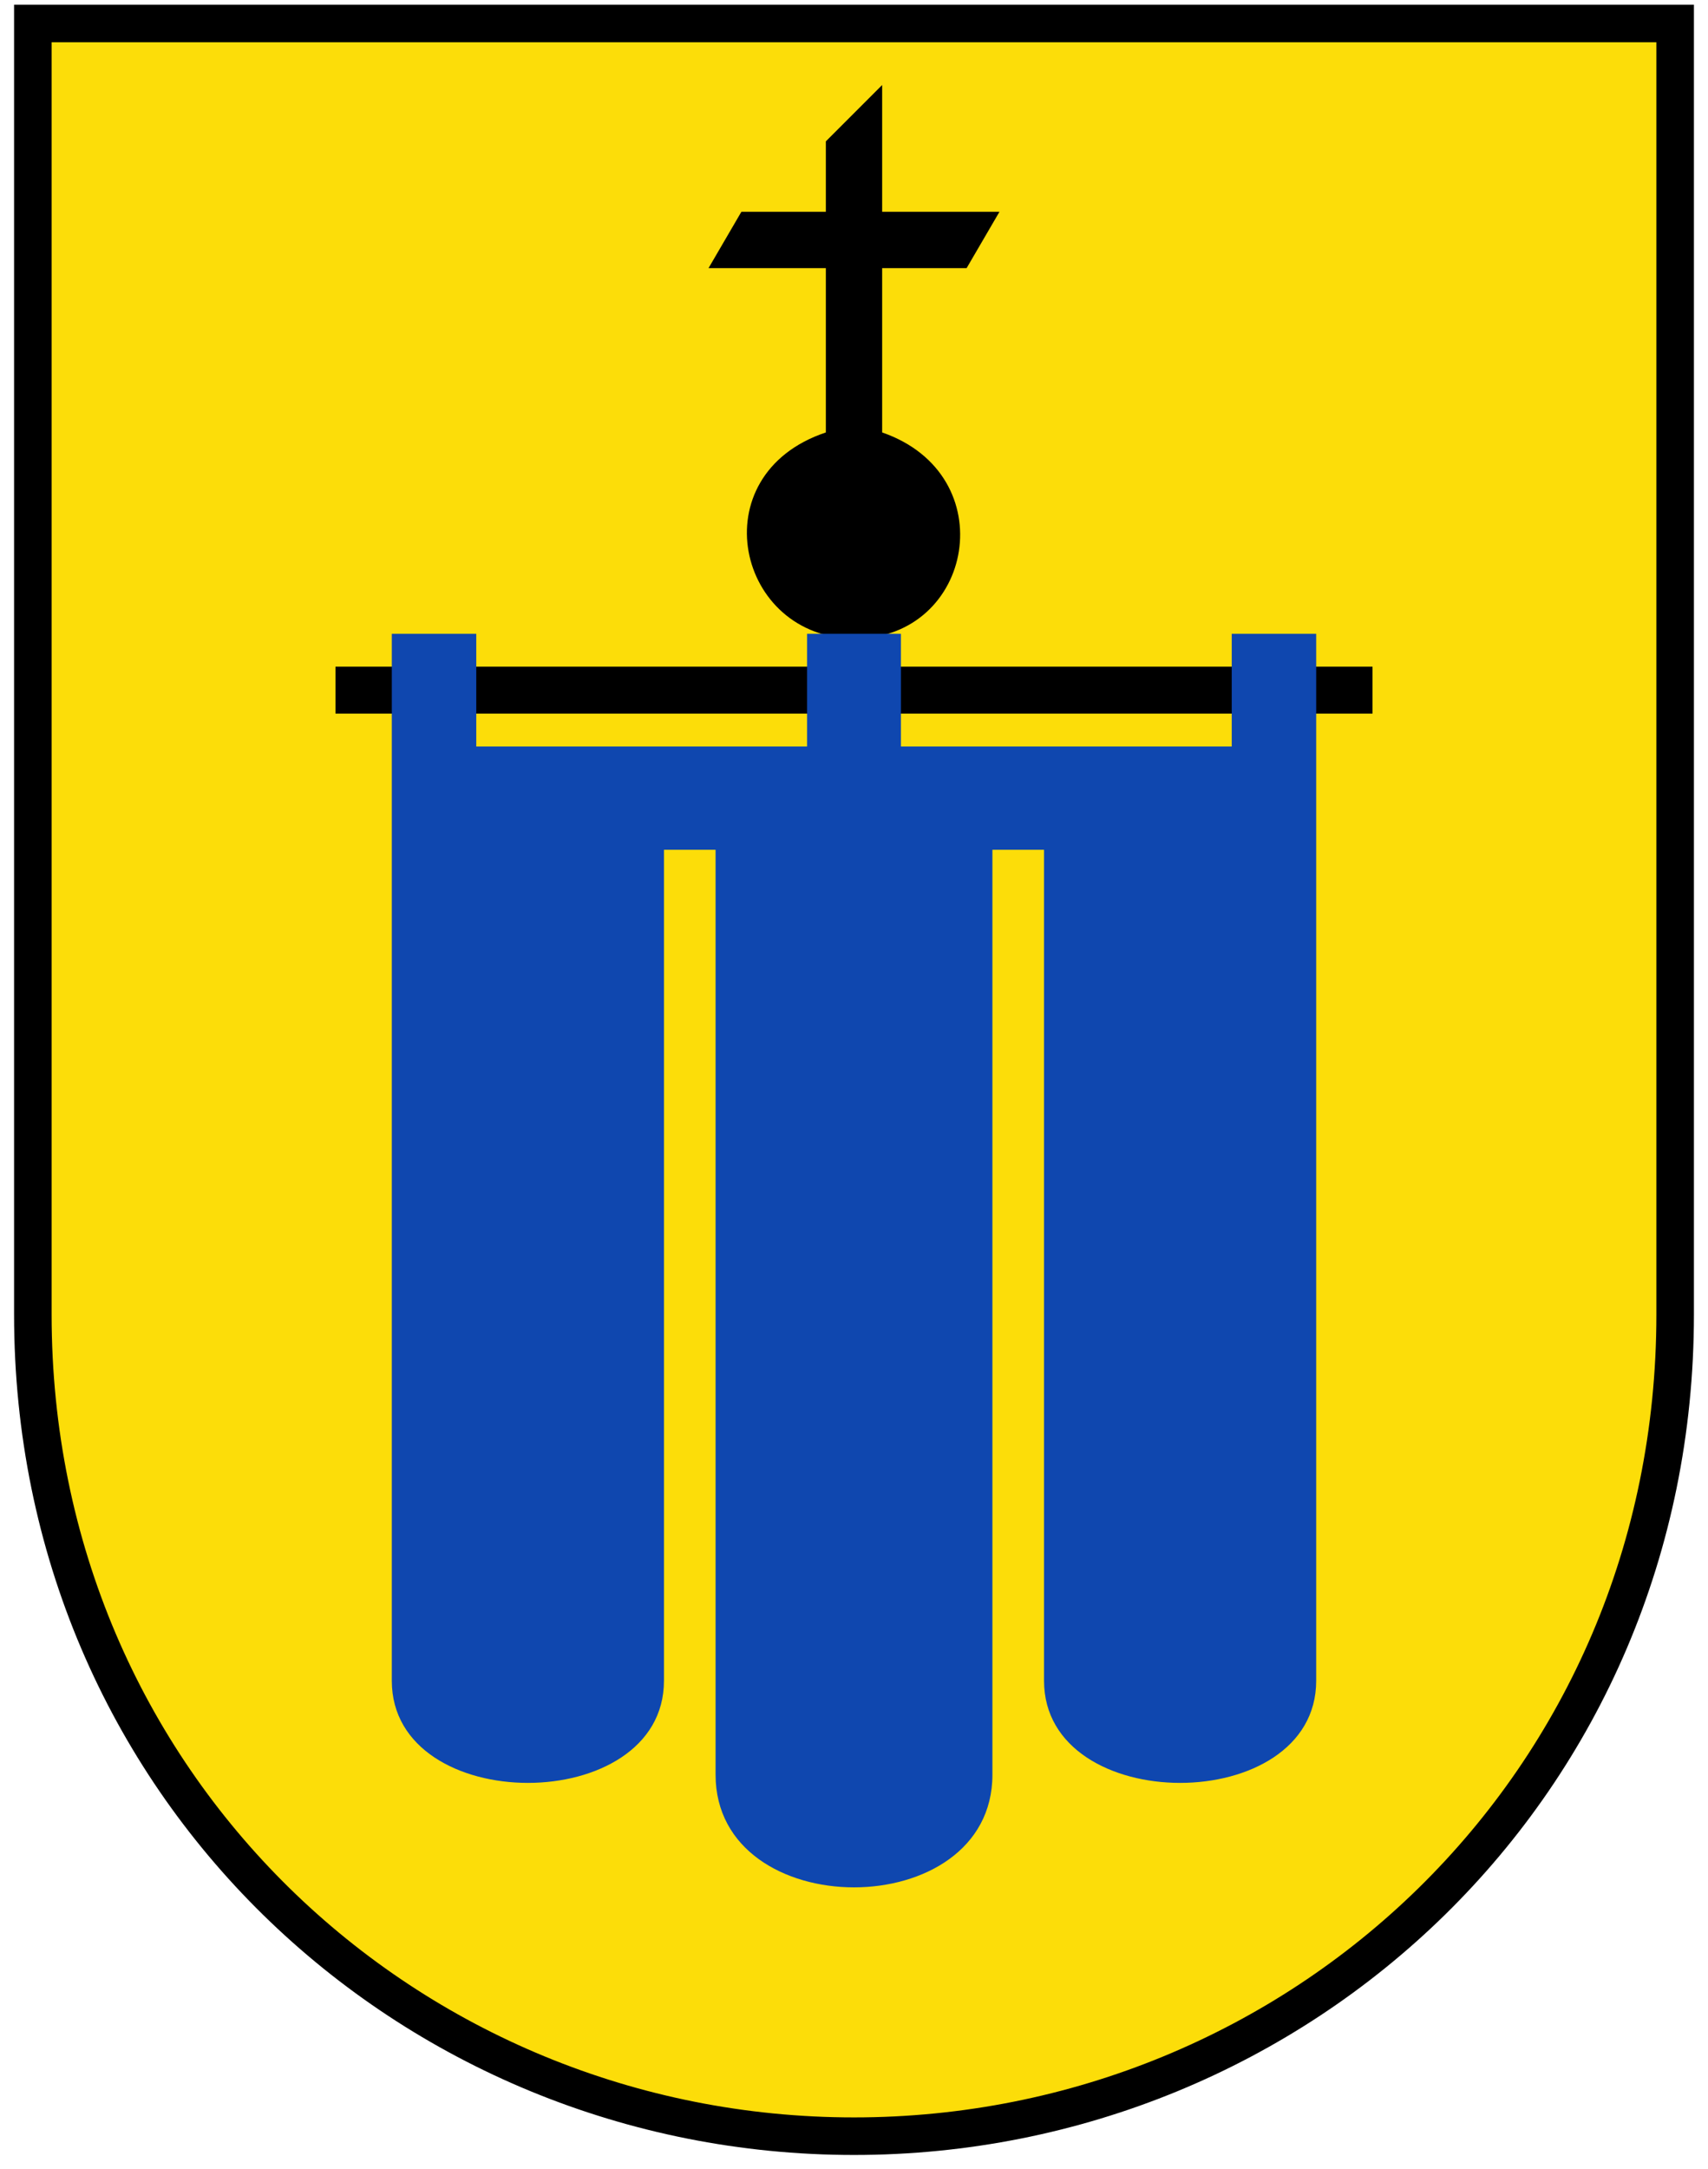
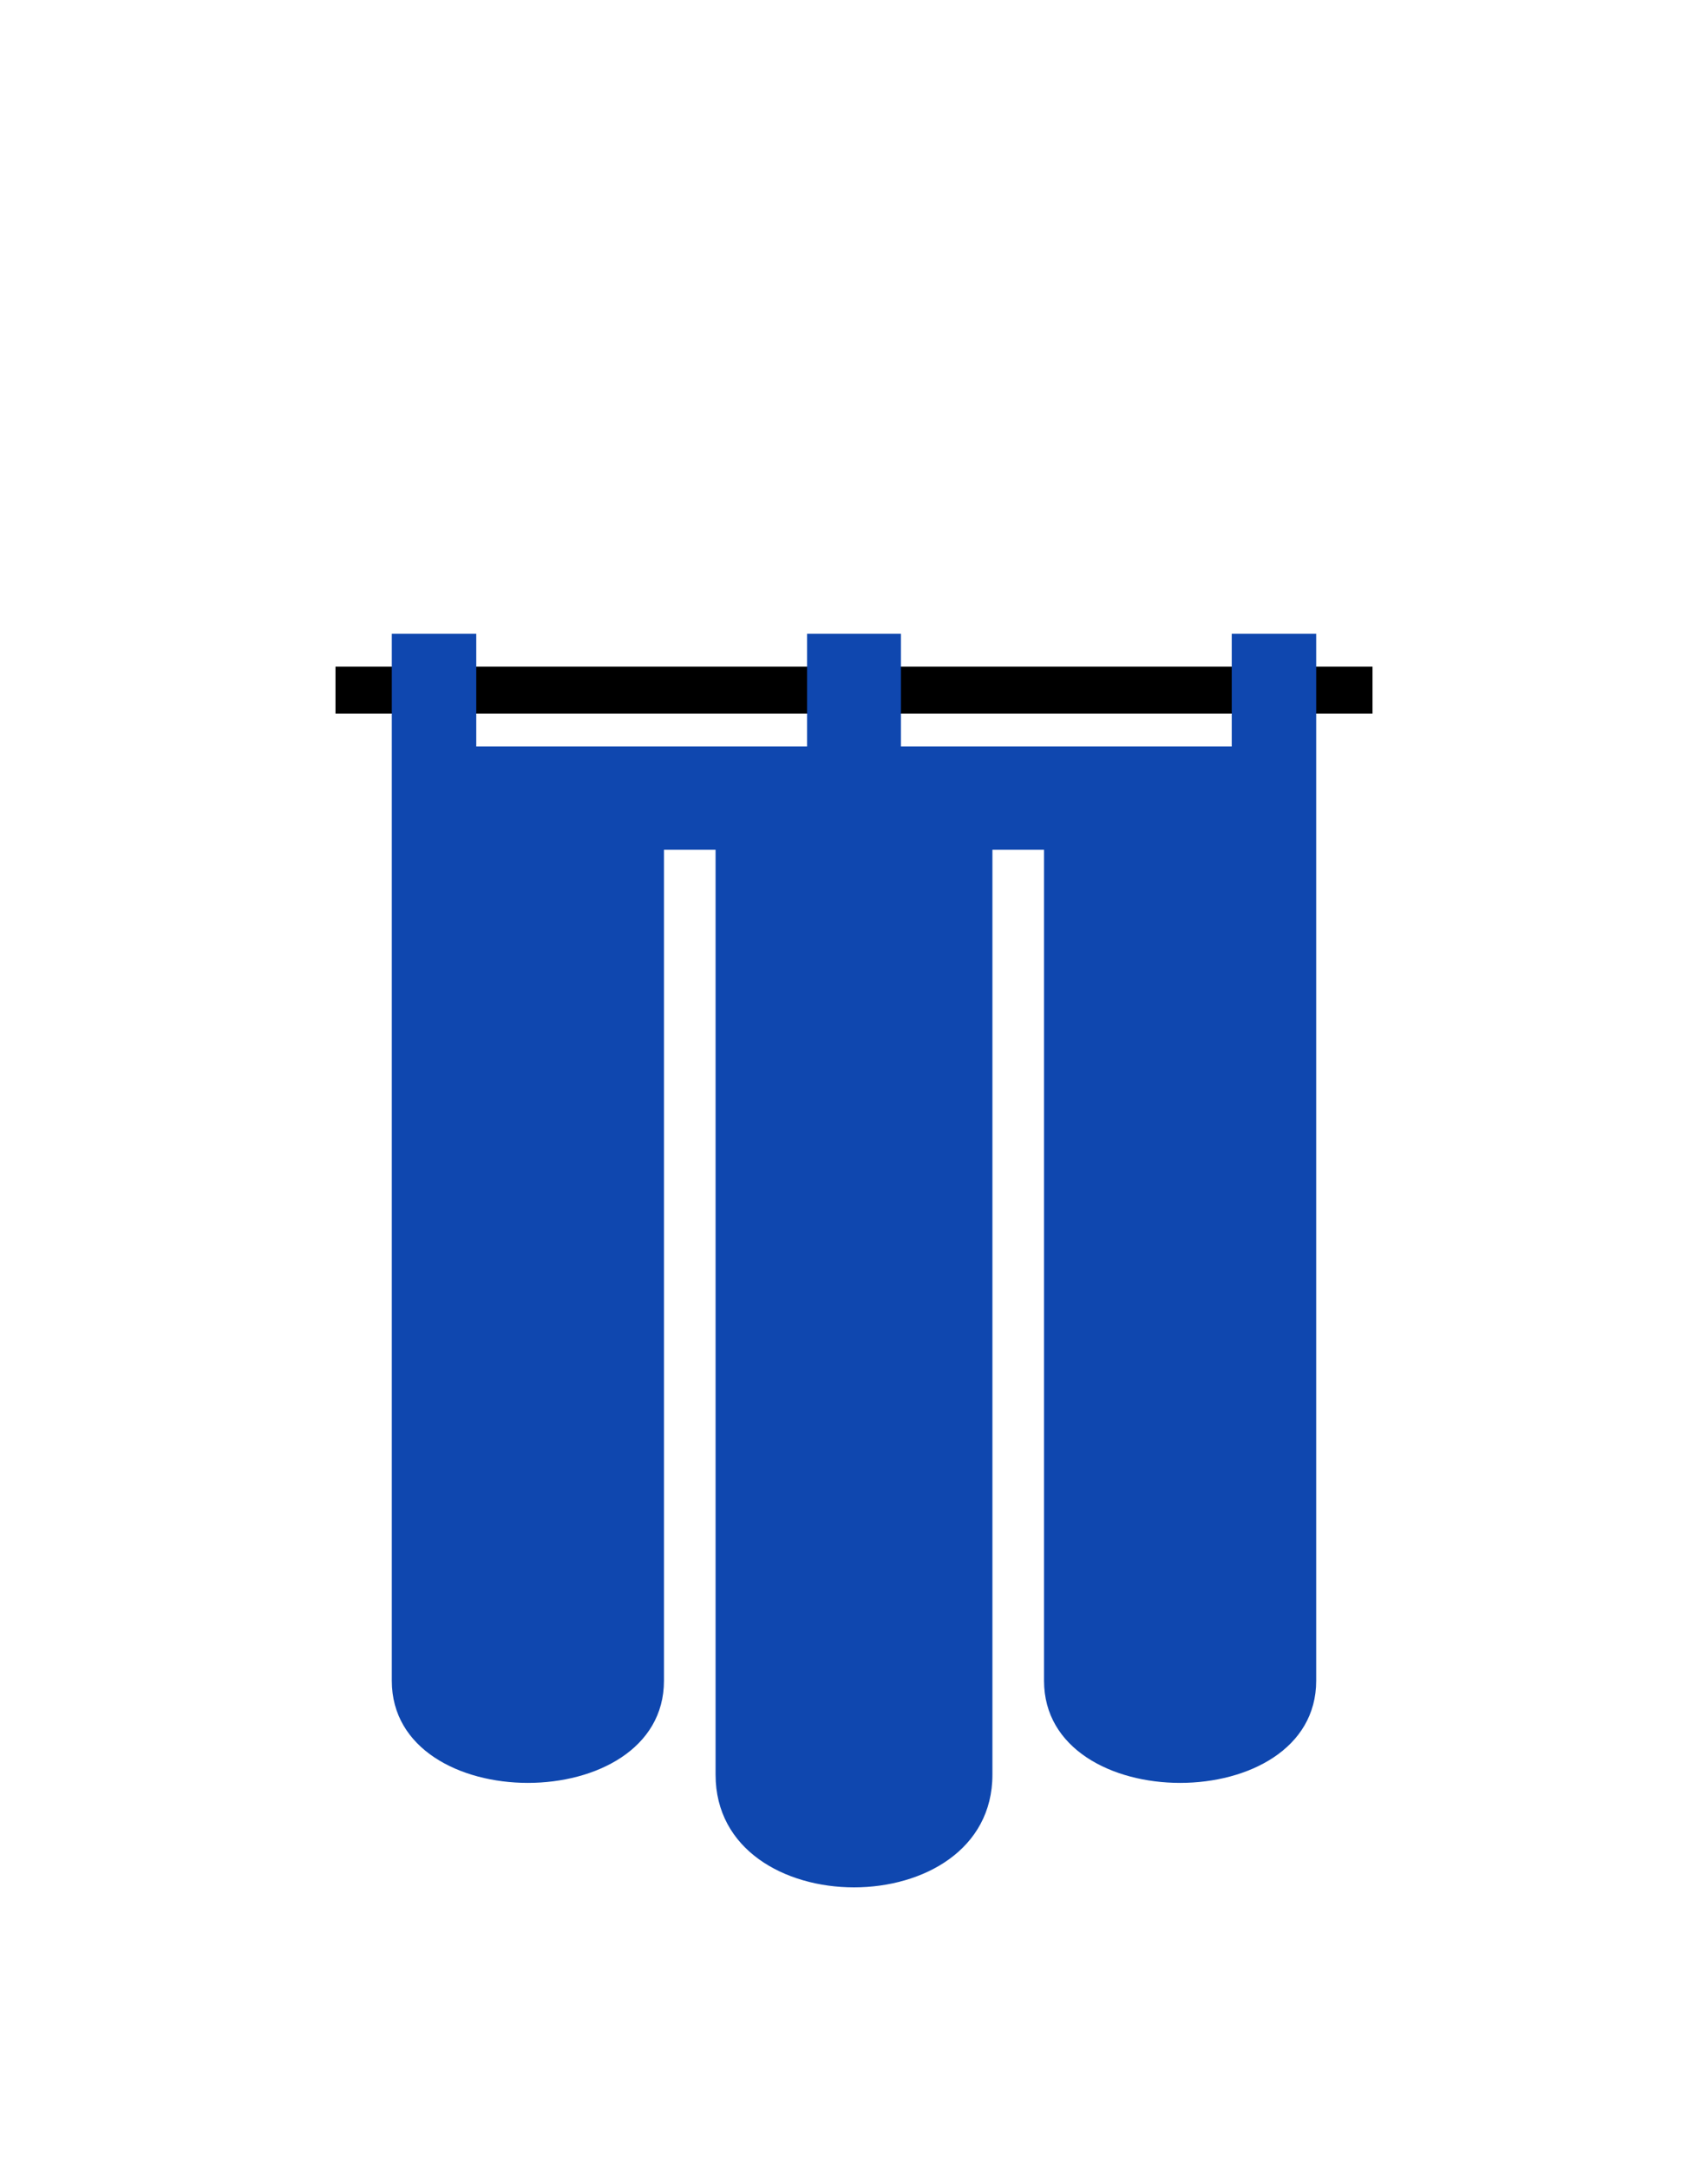
<svg xmlns="http://www.w3.org/2000/svg" height="462" width="364">
  <defs>
    <clipPath>
-       <path d="m 102.48 335.03 v -77.58 v -20.319 v -6.36 c 0.02 -1.166 0.039 -2.332 0.06 -3.498 c 0.02 -0.401 0.04 -0.803 0.06 -1.206 c 0.085 -1.069 0.171 -2.14 0.256 -3.21 c 0.101 -0.839 0.201 -1.677 0.302 -2.517 c 0.406 -2.225 0.665 -4.411 1.19 -6.496 c 0.787 -3.12 1.584 -6.134 2.682 -8.954 c 0.777 -1.992 1.638 -3.914 2.472 -5.803 c 0.589 -1.333 1.237 -2.653 1.959 -3.888 c 0.977 -1.671 1.951 -3.316 2.969 -4.929 c 0.708 -1.025 1.417 -2.05 2.125 -3.074 c 0.336 -0.438 0.673 -0.875 1.01 -1.312 c 0.881 -1.17 1.836 -2.256 2.743 -3.392 c 0.407 -0.457 0.814 -0.914 1.221 -1.371 c 0.447 -0.468 0.894 -0.935 1.34 -1.402 c 0.557 -0.689 1.326 -1.434 2 -2 c 0.713 -0.598 1.318 -1.326 2.05 -1.913 c 0.748 -0.602 1.425 -1.307 2.184 -1.9 c 2.12 -1.651 4.226 -3.317 6.541 -4.778 c 1.274 -0.804 2.554 -1.621 3.873 -2.396 c 4.267 -2.509 9.06 -4.534 14.181 -6.15 c 1.776 -0.561 3.614 -1 5.485 -1.478 c 0.974 -0.206 1.949 -0.411 2.923 -0.617 c 0.683 -0.111 1.366 -0.221 2.05 -0.332 c 1.335 -0.261 2.772 -0.312 4.174 -0.543 c 0.593 -0.05 1.186 -0.1 1.778 -0.15 c 0.814 -0.041 1.628 -0.08 2.442 -0.121 c 0.87 -0.132 1.856 -0.06 2.787 -0.06 h 1.477 c 0.528 0.015 1.055 0.03 1.582 0.045 c 0.418 0.02 0.835 0.04 1.251 0.06 c 1.186 0.096 2.372 0.191 3.557 0.286 c 1.291 0.171 2.582 0.342 3.873 0.513 c 3.23 0.635 6.337 1.216 9.268 2.125 c 8.891 2.76 16.429 6.681 23.06 11.682 c 1.144 0.863 2.228 1.797 3.346 2.682 c 0.577 0.508 1.155 1.016 1.733 1.523 c 0.556 0.449 1.026 1.013 1.552 1.492 c 0.818 0.746 1.684 1.534 2.381 2.397 c 0.587 0.726 1.309 1.346 1.899 2.08 c 1.286 1.603 2.695 3.117 3.903 4.808 c 1.412 1.978 2.785 3.998 4.054 6.12 c 0.702 1.174 1.315 2.405 2 3.602 c 0.341 0.703 0.683 1.407 1.024 2.11 c 0.436 0.986 0.944 1.976 1.372 2.985 c 0.598 1.406 1.11 2.858 1.673 4.311 c 1.155 2.984 1.817 6.218 2.637 9.54 c 0.221 1.251 0.442 2.502 0.663 3.753 c 0.336 1.71 0.319 3.51 0.602 5.306 c 0.051 0.98 0.101 1.96 0.152 2.939 c 0.015 0.613 0.029 1.226 0.045 1.839 c 0.005 1.914 0.009 3.829 0.015 5.743 v 18.947 v 80.87 h -145.98 z" />
-     </clipPath>
+       </clipPath>
    <clipPath>
      <path d="m 260.79 641.99 h 66.898 v 83.17 h -66.898 v -83.17 z" />
    </clipPath>
    <clipPath>
-       <path d="m 0,0 841.89,0 0,595.276 L 0,595.276 0,0 z" />
-     </clipPath>
+       </clipPath>
    <clipPath>
      <path d="m 744.8,8.515 h 73.13 V 62.504 H 744.8 V 8.515 z" />
    </clipPath>
  </defs>
-   <path d="m 7,5 350,0 0,275 C 357,380 277,455 182,455 87,455 7,380 7,280 z" fill="#fcdd09" stroke="#000" stroke-width="8" />
-   <path d="m 176 92.11 c -27 9 -19 44 6.258 43.894 c 25.26 -0.106 31.742 -34.894 5.742 -43.894 v -35 h 18 l 7 -12 h -25 v -27 l -12 12 v 15 h -18 l -7 12 h 25 z" />
  <path d="m 71.5 147 h 221" fill="none" stroke="#000" stroke-width="10" />
  <path d="m 83.5 135 h 18 v 24 h 70.5 v -24 h 20 v 24 h 70.5 v -24 h 18 v 223 c 0 29 -58 29 -58 0 v -177 h -11 v 197 c 0 32 -59 32 -59 0 v -197 h -11 v 177 c 0 29 -58 29 -58 0 z" fill="#0f47af" />
</svg>